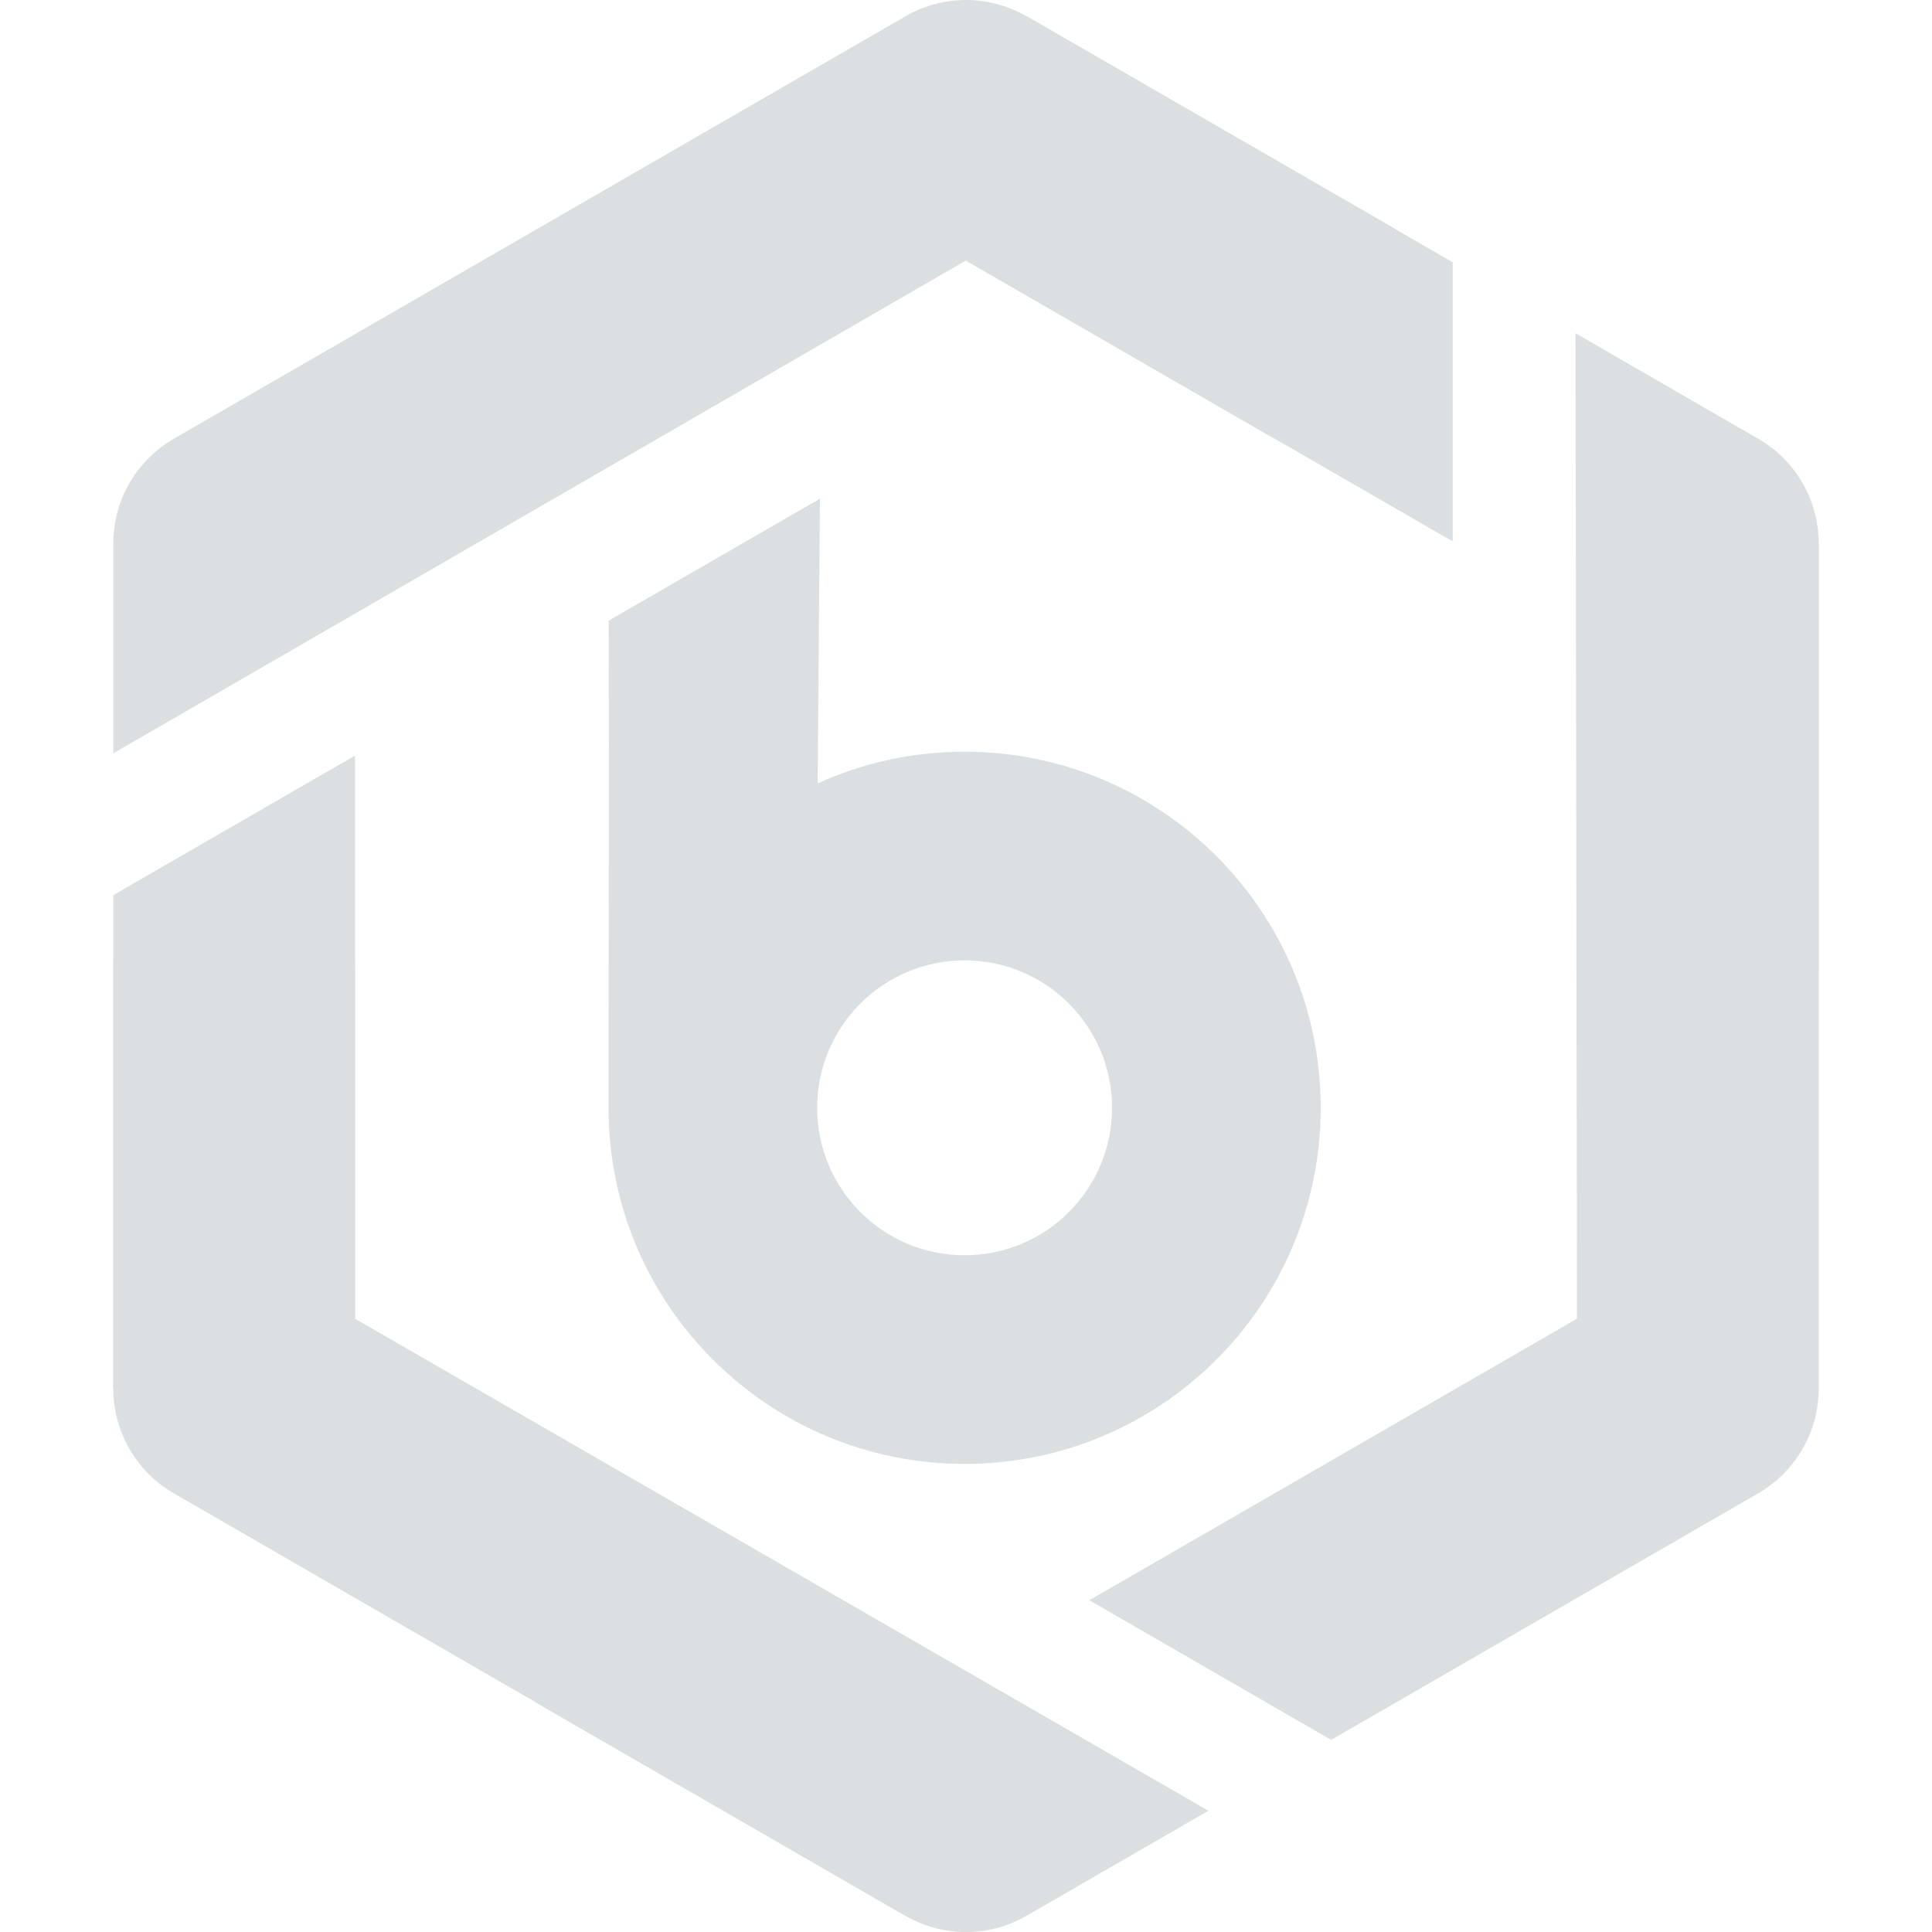
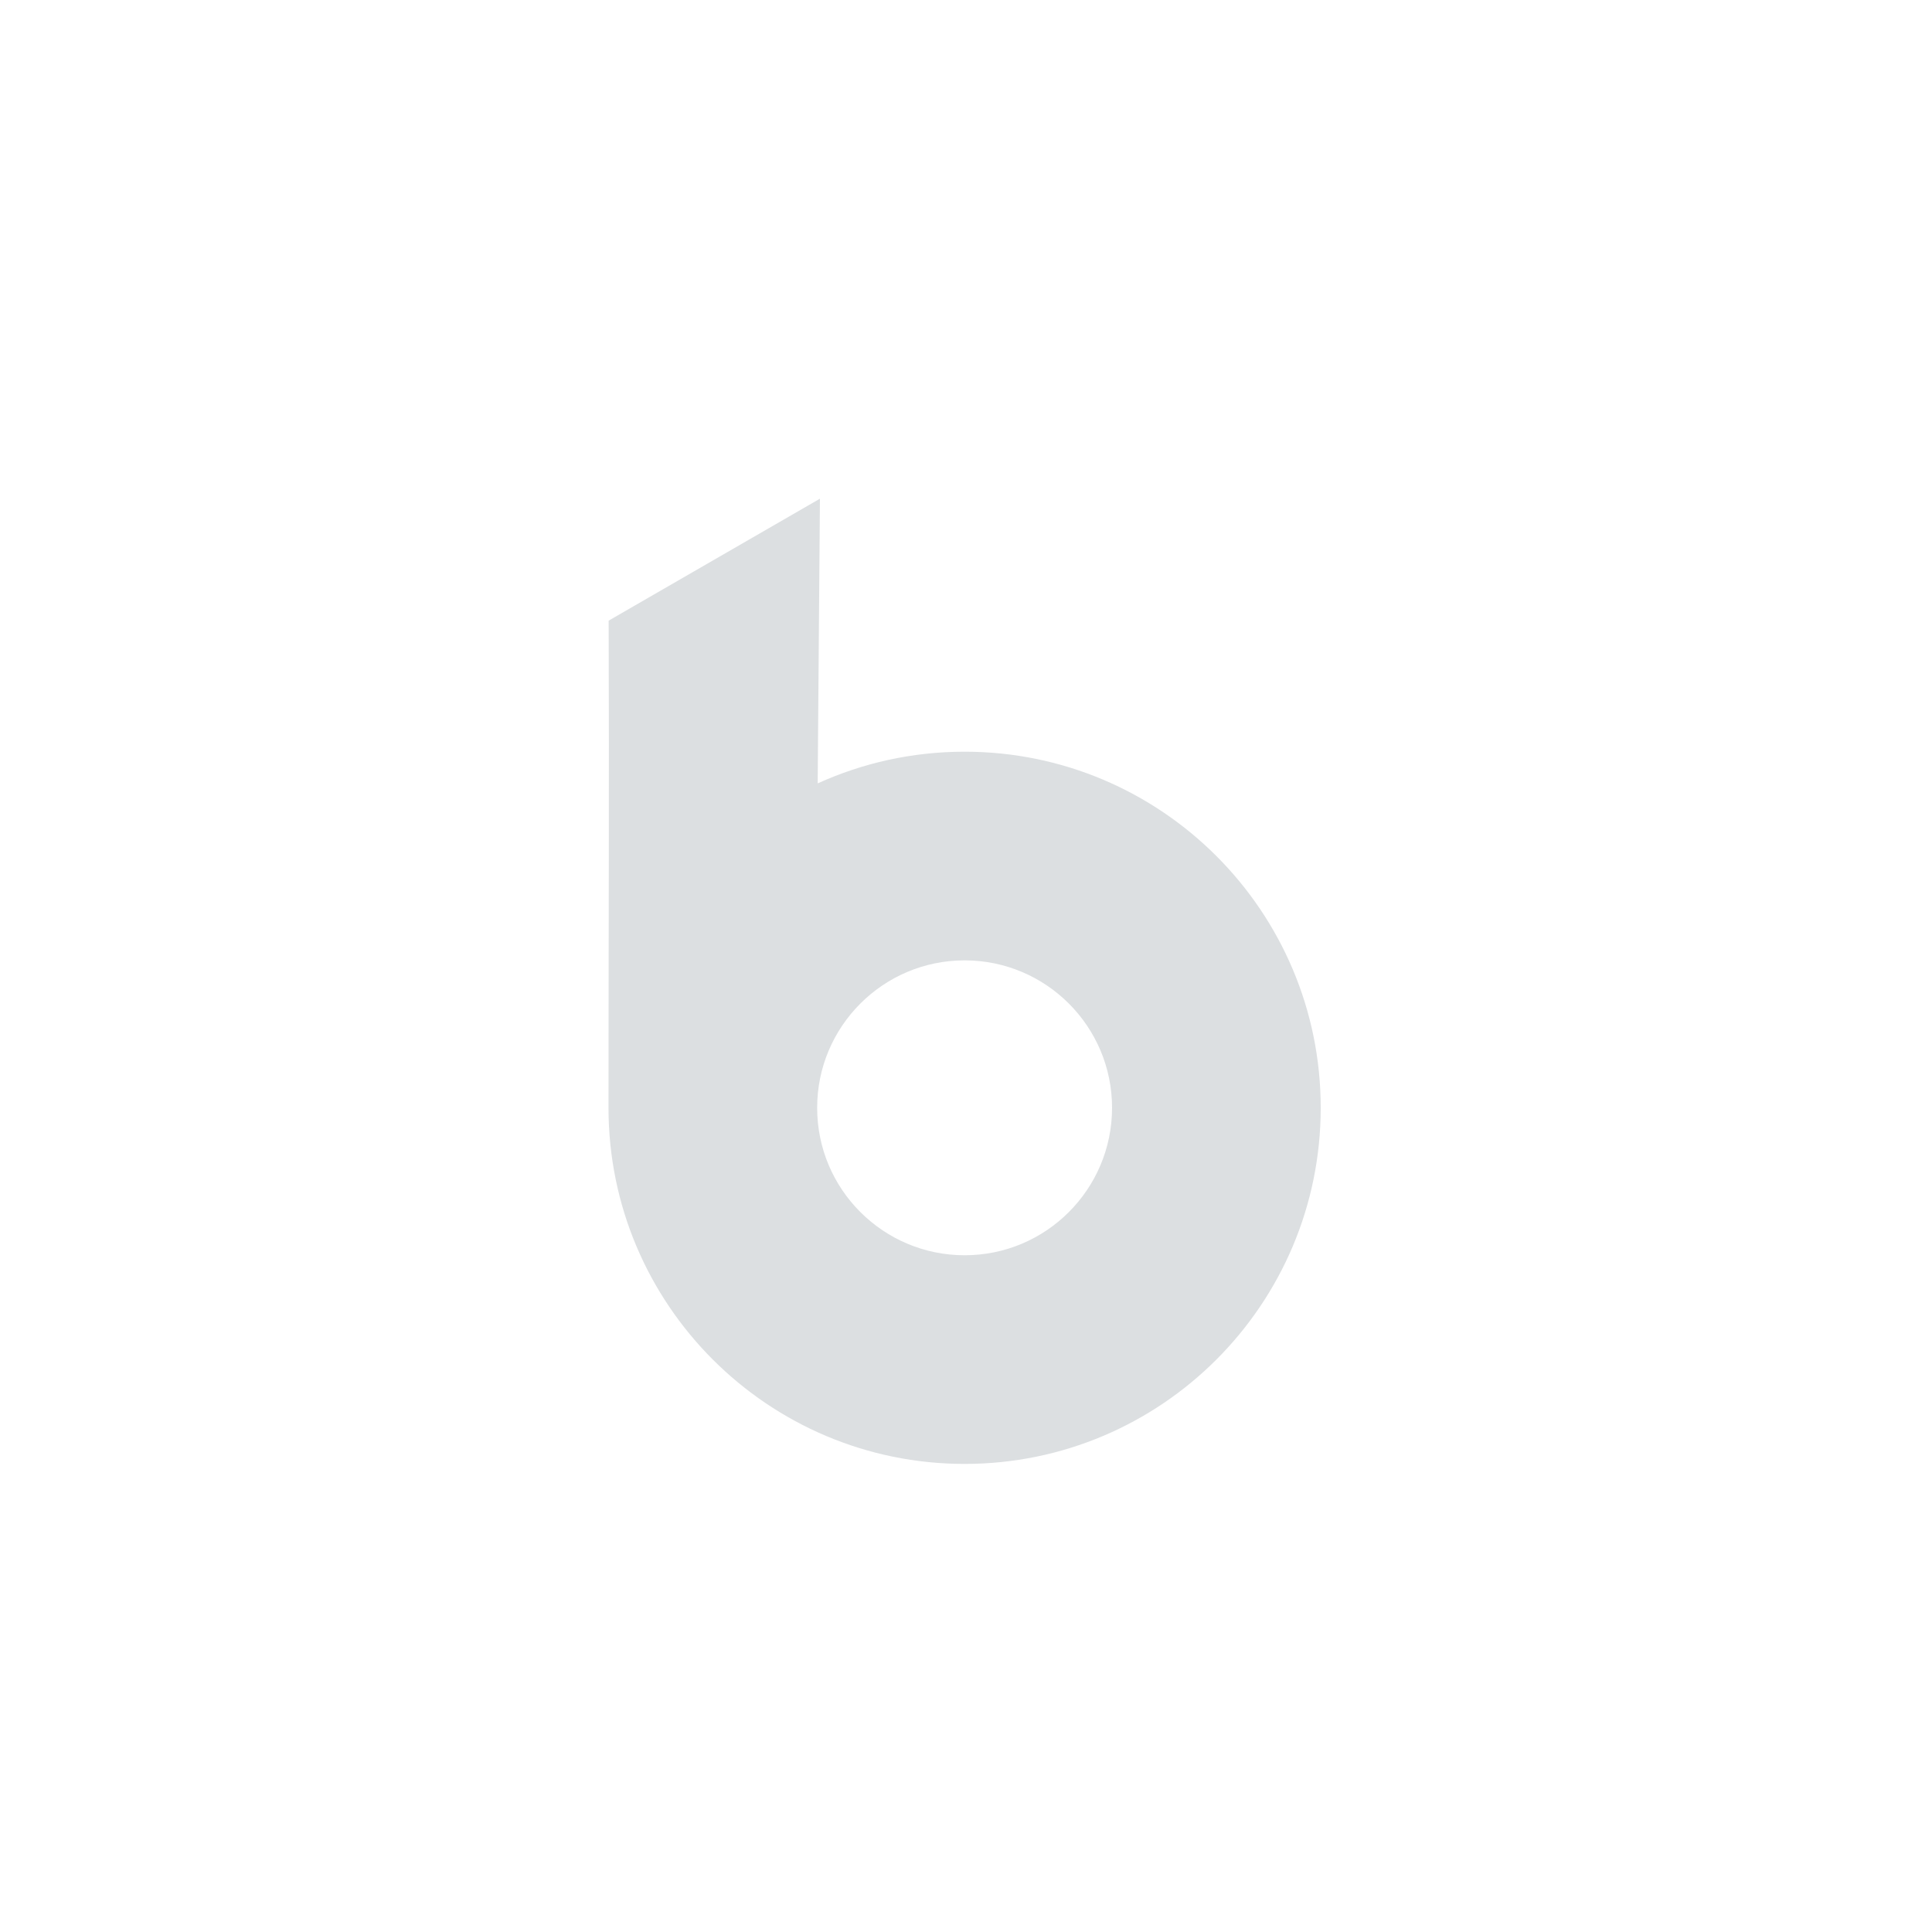
<svg xmlns="http://www.w3.org/2000/svg" version="1.1" viewBox="0 0 2500 2500">
  <defs>
    <style>
      .cls-1 {
        fill: none;
      }

      .cls-2 {
        fill-rule: evenodd;
      }

      .cls-2, .cls-3 {
        fill: #dcdfe1;
      }
    </style>
  </defs>
  <g>
    <g id="Layer_1">
      <g id="Layer_1-2" data-name="Layer_1">
        <g id="Layer_x5F_1">
          <rect class="cls-1" y="0" width="2500" height="2500" />
          <g id="_1930557523136">
-             <path class="cls-2" d="M1563.7,2343.1l-235.5,136c-50.1,28.9-109.5,27-156.3.1v.2l-473.6-273.4c-2.9-1.7-5.7-3.4-8.4-5.2l-465.4-268.7c-50-29-78-81.5-77.9-135.5h-.3v-546.8c0-3.2.1-6.4.3-9.5v-82l312.8-180.6v262.6c.2,3.3.3,6.6.3,9.9v456.4l1104,636.5h0Z" />
-             <path class="cls-2" d="M2038.7,431.2l236.8,136.8c50,29,78,81.5,77.9,135.5h.3v546.8c0,3.2-.1,6.3-.3,9.5v536.7c.1,58-31.4,108.7-78.2,135.8h0l-552.7,319.1-312.9-180.7,631-364.3-1.9-1275.2h0Z" />
-             <path class="cls-2" d="M1328.2,20.7l473.5,273.3c2.9,1.7,5.7,3.4,8.4,5.2l69.7,40.2v361.2l-226.1-130.5c-2.8-1.4-5.6-2.9-8.4-4.5l-395.6-228.4L146.6,974.8v-271.2c-.1-58,31.4-108.7,78.2-135.8h0L1171.8,21c50.1-28.9,109.5-27,156.3-.1v-.2h0Z" />
            <path class="cls-3" d="M1248.2,1894.3c-127.2,0-242.4-51.6-325.8-135s-135-198.6-135-325.8c0-209.5,1-418.3.2-630.4l273.4-157.8-2.9,365.5v2.9c57.9-26.3,122.3-41,190.1-41,127.2,0,242.4,51.6,325.8,135s135,198.6,135,325.8-51.6,242.4-135,325.8-198.6,135-325.8,135ZM1113.3,1568.4c34.5,34.5,82.2,55.9,134.9,55.9s100.4-21.3,134.9-55.9c34.5-34.5,55.9-82.2,55.9-134.9s-21.4-100.4-55.9-134.9-82.2-55.9-134.9-55.9-100.4,21.4-134.9,55.9-55.9,82.2-55.9,134.9,21.3,100.4,55.9,134.9Z" />
          </g>
        </g>
      </g>
    </g>
  </g>
</svg>